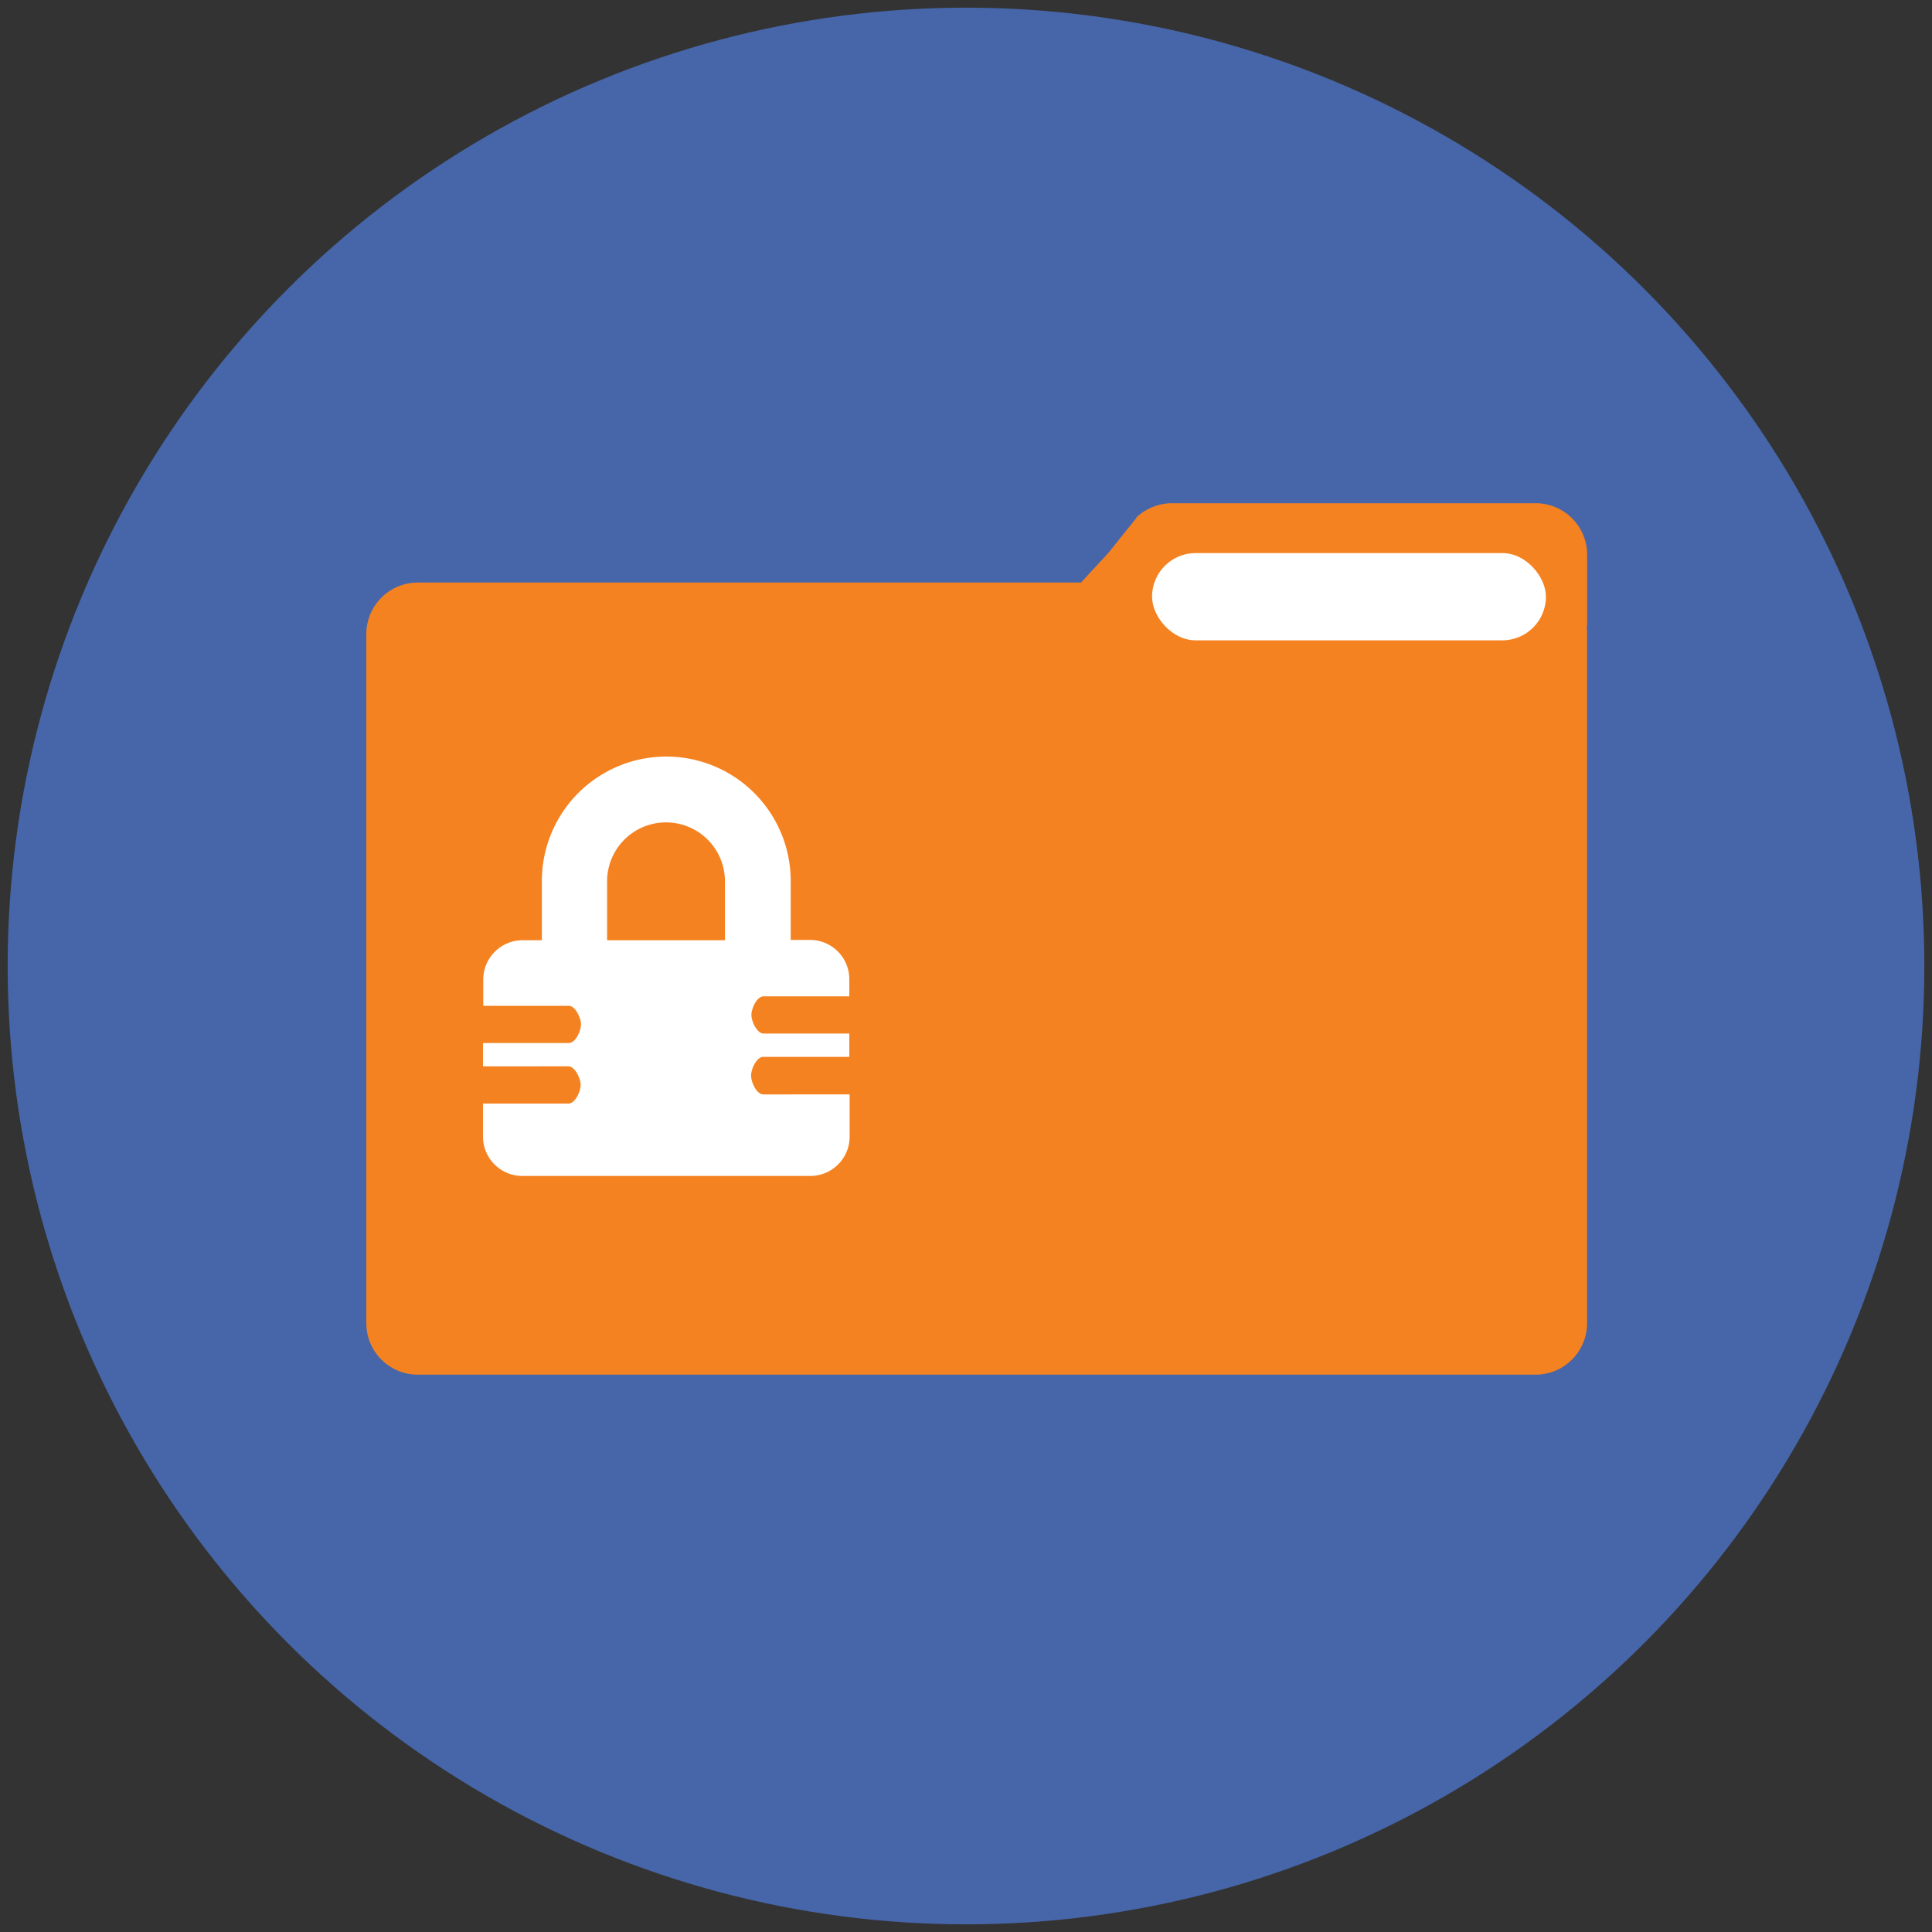
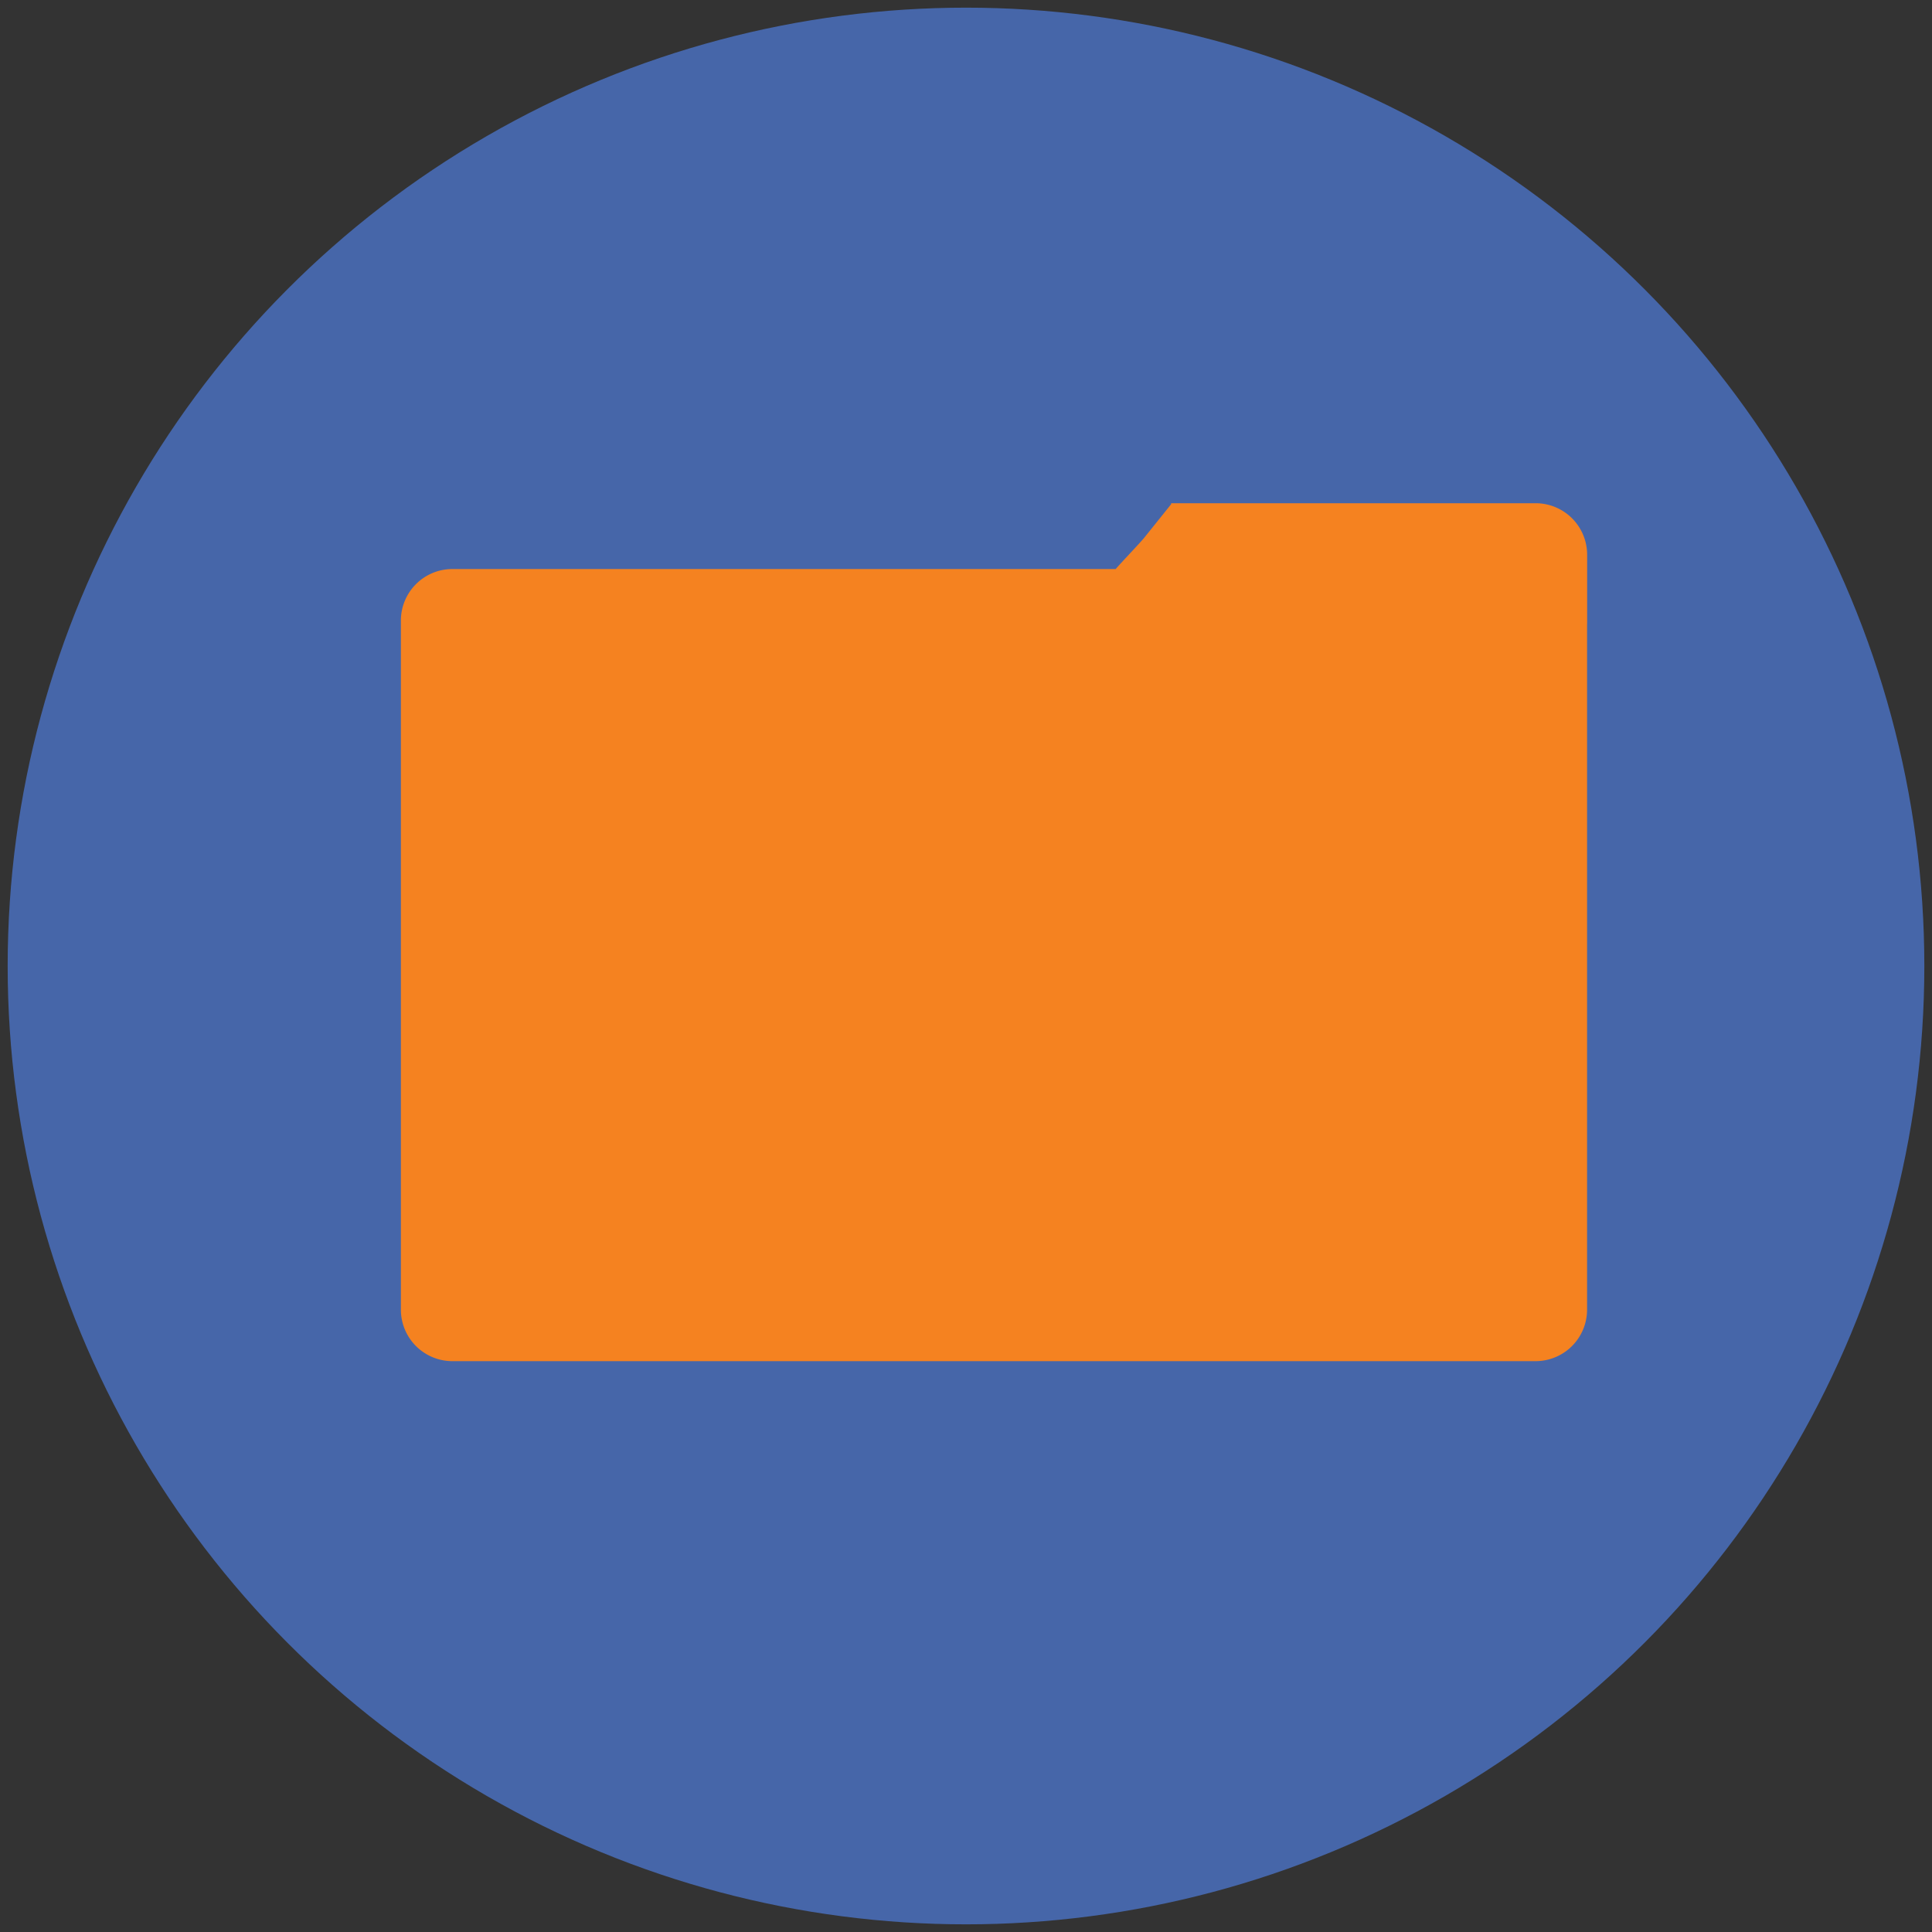
<svg xmlns="http://www.w3.org/2000/svg" preserveAspectRatio="xMidYMid slice" width="200px" height="200px" viewBox="0 0 300 300">
  <rect x="0" y="0" width="300" height="300" fill="#333333" stroke="none" />
  <defs>
    <style>.cls-1{fill:#4666a9;}.cls-2{fill:#f58220;}.cls-3{fill:#fff;}</style>
  </defs>
  <g id="Layer_1">
    <circle class="cls-1" cx="150" cy="150" r="148.81" />
  </g>
-   <path class="cls-2" d="M246.39,97.56a6.65,6.65,0,0,0,.06-.89V86.14a8,8,0,0,0-8-8H181.93a8.17,8.17,0,0,0-5.37,2.1s-.09,0-.08,0,0,.11,0,.16l-4.19,5.22c-.58.73-3.83,4.12-4.41,4.84h-103a8,8,0,0,0-8,8v107a8,8,0,0,0,8,8H238.44a8,8,0,0,0,8-8v-107A6.44,6.44,0,0,0,246.39,97.56Z" />
-   <path class="cls-3" d="M116.63,167c0-1,.85-2.89,1.89-2.89h13.36v-3.62H118.57c-1,0-1.89-1.85-1.89-2.89s.85-2.89,1.89-2.89h13.31v-2.66a6.1,6.1,0,0,0-6.1-6.1h-3v-9.15a19.32,19.32,0,0,0-38.64,0V146h-3a6.11,6.11,0,0,0-6.1,6.1v4.08H88.32c1,0,1.89,1.85,1.89,2.89s-.85,2.89-1.89,2.89H75v3.62H88.26c1,0,1.9,1.85,1.9,2.89s-.86,2.89-1.9,2.89H75v5.14a6.11,6.11,0,0,0,6.1,6.1h44.73a6.1,6.1,0,0,0,6.1-6.1v-6.56H118.52C117.48,169.92,116.63,168.07,116.63,167ZM112.57,146H94.27v-9.15a9.15,9.15,0,1,1,18.3,0Z" />
-   <rect class="cls-3" x="178.89" y="85.88" width="61.16" height="13.55" rx="6.77" />
+   <path class="cls-2" d="M246.39,97.56a6.65,6.65,0,0,0,.06-.89V86.14a8,8,0,0,0-8-8H181.93s-.09,0-.08,0,0,.11,0,.16l-4.19,5.22c-.58.73-3.83,4.12-4.41,4.84h-103a8,8,0,0,0-8,8v107a8,8,0,0,0,8,8H238.44a8,8,0,0,0,8-8v-107A6.44,6.44,0,0,0,246.39,97.56Z" />
</svg>